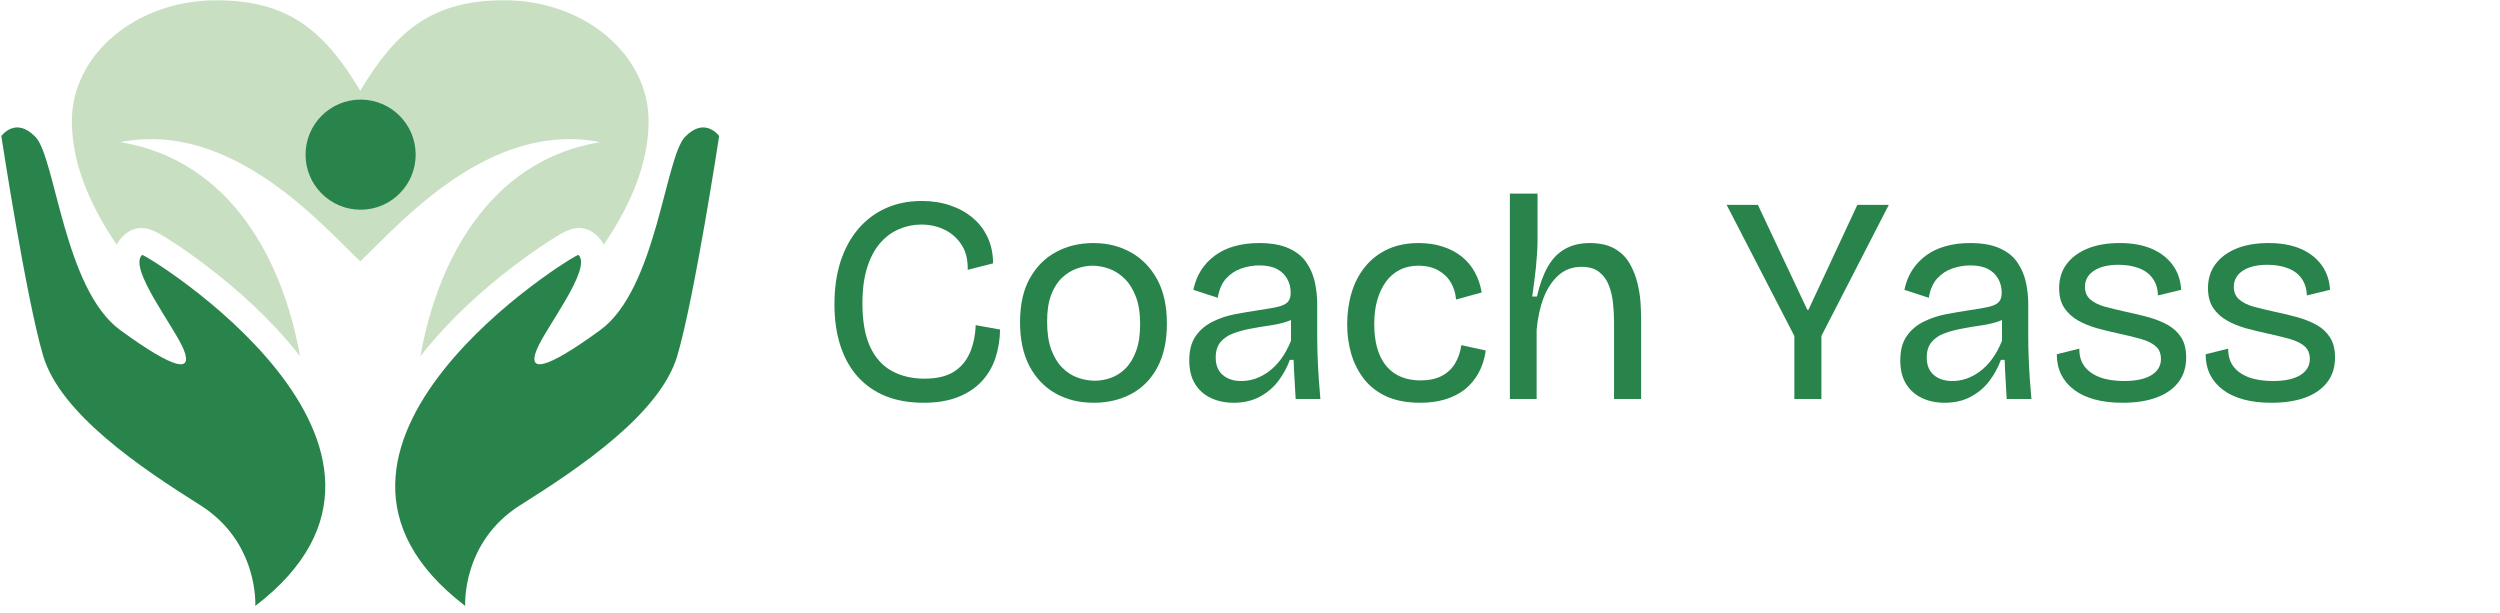
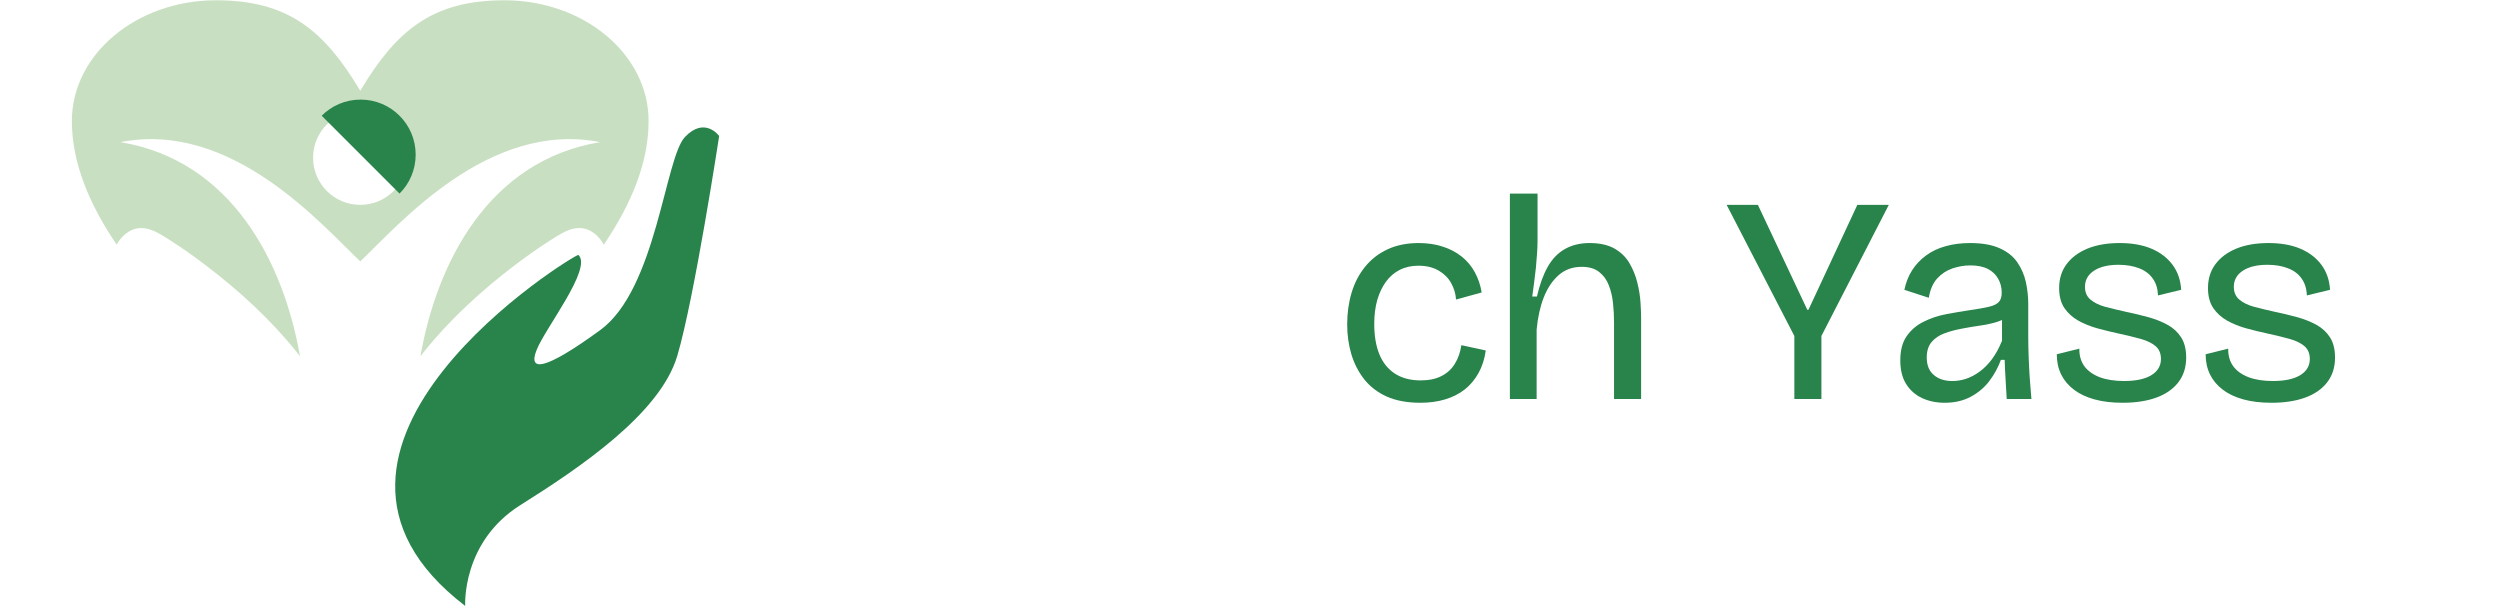
<svg xmlns="http://www.w3.org/2000/svg" width="510" zoomAndPan="magnify" viewBox="0 0 382.5 93.75" height="125" preserveAspectRatio="xMidYMid meet" version="1.2">
  <defs>
    <clipPath id="f2215b145e">
      <path d="M 60 19 L 110.16 19 L 110.16 92.754 L 60 92.754 Z M 60 19 " />
    </clipPath>
    <clipPath id="99d8f53806">
-       <path d="M 0.258 19 L 50 19 L 50 92.754 L 0.258 92.754 Z M 0.258 19 " />
-     </clipPath>
+       </clipPath>
    <clipPath id="ddbc6d299e">
      <path d="M 46.75 15.238 L 63.598 15.238 L 63.598 32.086 L 46.75 32.086 Z M 46.75 15.238 " />
    </clipPath>
    <clipPath id="fa86dceda7">
      <path d="M 55.172 15.238 C 50.52 15.238 46.75 19.008 46.75 23.66 C 46.75 28.312 50.52 32.086 55.172 32.086 C 59.824 32.086 63.598 28.312 63.598 23.66 C 63.598 19.008 59.824 15.238 55.172 15.238 Z M 55.172 15.238 " />
    </clipPath>
  </defs>
  <g id="04d1bdeefa">
    <path style=" stroke:none;fill-rule:evenodd;fill:#c8dfc2;fill-opacity:1;" d="M 55.121 16.914 C 59.105 16.914 62.332 20.145 62.332 24.129 C 62.332 28.113 59.105 31.344 55.121 31.344 C 51.137 31.344 47.898 28.113 47.898 24.129 C 47.898 20.145 51.137 16.914 55.121 16.914 M 55.121 13.887 C 60.629 4.656 66.148 0.043 77.172 0.043 C 89.355 0.043 99.234 8.316 99.234 18.504 C 99.234 24.812 96.66 31.125 92.379 37.438 C 92.113 36.934 91.758 36.457 91.289 36.016 C 89.504 34.355 87.578 34.773 85.898 35.73 C 85.312 36.059 84.754 36.41 84.191 36.77 C 82.355 37.945 80.562 39.215 78.82 40.531 C 73.738 44.387 68.824 48.871 64.844 53.852 C 64.668 54.07 64.5 54.289 64.328 54.508 C 66.836 40.195 74.754 24.559 91.816 21.746 C 74.742 18.383 60.996 34.422 55.121 39.992 C 49.234 34.426 35.488 18.383 18.414 21.746 C 35.477 24.555 43.395 40.199 45.902 54.512 C 45.742 54.289 45.57 54.074 45.387 53.855 C 41.406 48.871 36.492 44.387 31.398 40.531 C 29.672 39.215 27.887 37.945 26.039 36.77 C 25.48 36.41 24.918 36.059 24.332 35.73 C 22.652 34.777 20.727 34.359 18.941 36.016 C 18.473 36.457 18.117 36.93 17.852 37.434 C 13.57 31.125 10.996 24.812 10.996 18.504 C 11 8.316 20.879 0.043 33.062 0.043 C 44.086 0.043 49.605 4.656 55.121 13.887 Z M 55.121 13.887 " />
    <g clip-rule="nonzero" clip-path="url(#f2215b145e)">
      <path style=" stroke:none;fill-rule:evenodd;fill:#28844b;fill-opacity:1;" d="M 71.176 92.707 C 71.176 92.707 70.59 82.957 79.613 77.281 C 88.645 71.605 101.008 63.309 103.629 54.43 C 106.254 45.555 110.031 20.812 110.031 20.812 C 110.031 20.812 107.855 17.758 104.797 20.957 C 101.742 24.16 100.426 44.242 91.84 50.5 C 83.25 56.758 80.777 56.906 82.098 53.559 C 83.402 50.211 90.684 41.043 88.496 39.004 C 88.176 38.711 39.484 68.473 71.176 92.707 " />
    </g>
    <g clip-rule="nonzero" clip-path="url(#99d8f53806)">
      <path style=" stroke:none;fill-rule:evenodd;fill:#28844b;fill-opacity:1;" d="M 39.059 92.707 C 39.059 92.707 39.641 82.957 30.621 77.281 C 21.59 71.605 9.223 63.309 6.602 54.43 C 3.98 45.559 0.203 20.812 0.203 20.812 C 0.203 20.812 2.379 17.762 5.434 20.957 C 8.492 24.16 9.809 44.246 18.395 50.504 C 26.98 56.762 29.453 56.906 28.137 53.559 C 26.832 50.211 19.551 41.043 21.738 39.004 C 22.059 38.711 70.75 68.473 39.059 92.707 " />
    </g>
    <g clip-rule="nonzero" clip-path="url(#ddbc6d299e)">
      <g clip-rule="nonzero" clip-path="url(#fa86dceda7)">
-         <path style=" stroke:none;fill-rule:nonzero;fill:#28844b;fill-opacity:1;" d="M 46.75 15.238 L 63.598 15.238 L 63.598 32.086 L 46.75 32.086 Z M 46.75 15.238 " />
+         <path style=" stroke:none;fill-rule:nonzero;fill:#28844b;fill-opacity:1;" d="M 46.75 15.238 L 63.598 15.238 L 63.598 32.086 Z M 46.75 15.238 " />
      </g>
    </g>
    <g style="fill:#28844b;fill-opacity:1;">
      <g transform="translate(124.967, 61.045)">
-         <path style="stroke:none" d="M 16.344 0.578 C 14.176 0.578 12.254 0.242 10.578 -0.422 C 8.898 -1.098 7.473 -2.082 6.297 -3.375 C 5.129 -4.664 4.238 -6.25 3.625 -8.125 C 3.008 -10 2.703 -12.125 2.703 -14.5 C 2.703 -16.926 3.016 -19.109 3.641 -21.047 C 4.273 -22.984 5.176 -24.641 6.344 -26.016 C 7.52 -27.398 8.926 -28.457 10.562 -29.188 C 12.195 -29.926 14.035 -30.297 16.078 -30.297 C 17.66 -30.297 19.113 -30.066 20.438 -29.609 C 21.758 -29.16 22.906 -28.523 23.875 -27.703 C 24.852 -26.879 25.613 -25.879 26.156 -24.703 C 26.695 -23.535 26.969 -22.219 26.969 -20.75 L 23.094 -19.766 C 23.125 -21.328 22.805 -22.609 22.141 -23.609 C 21.484 -24.617 20.613 -25.383 19.531 -25.906 C 18.457 -26.426 17.273 -26.688 15.984 -26.688 C 14.805 -26.688 13.672 -26.453 12.578 -25.984 C 11.484 -25.523 10.516 -24.805 9.672 -23.828 C 8.836 -22.859 8.18 -21.613 7.703 -20.094 C 7.223 -18.582 6.984 -16.758 6.984 -14.625 C 6.984 -11.926 7.367 -9.727 8.141 -8.031 C 8.922 -6.332 10.031 -5.086 11.469 -4.297 C 12.914 -3.504 14.582 -3.109 16.469 -3.109 C 18.301 -3.109 19.77 -3.441 20.875 -4.109 C 21.988 -4.785 22.82 -5.738 23.375 -6.969 C 23.938 -8.207 24.25 -9.648 24.312 -11.297 L 28.047 -10.625 C 28.016 -9.062 27.773 -7.602 27.328 -6.25 C 26.879 -4.906 26.18 -3.723 25.234 -2.703 C 24.285 -1.68 23.078 -0.879 21.609 -0.297 C 20.141 0.285 18.383 0.578 16.344 0.578 Z M 16.344 0.578 " />
-       </g>
+         </g>
    </g>
    <g style="fill:#28844b;fill-opacity:1;">
      <g transform="translate(153.863, 61.045)">
-         <path style="stroke:none" d="M 13.5 0.578 C 11.281 0.578 9.32 0.098 7.625 -0.859 C 5.938 -1.816 4.609 -3.207 3.641 -5.031 C 2.68 -6.863 2.203 -9.102 2.203 -11.75 C 2.203 -14.445 2.703 -16.688 3.703 -18.469 C 4.711 -20.258 6.055 -21.602 7.734 -22.5 C 9.422 -23.406 11.316 -23.859 13.422 -23.859 C 15.547 -23.859 17.457 -23.383 19.156 -22.438 C 20.852 -21.488 22.195 -20.109 23.188 -18.297 C 24.176 -16.484 24.672 -14.238 24.672 -11.562 C 24.672 -8.863 24.18 -6.613 23.203 -4.812 C 22.234 -3.008 20.898 -1.66 19.203 -0.766 C 17.504 0.129 15.602 0.578 13.5 0.578 Z M 13.641 -2.797 C 14.453 -2.797 15.258 -2.938 16.062 -3.219 C 16.875 -3.5 17.617 -3.969 18.297 -4.625 C 18.973 -5.289 19.52 -6.176 19.938 -7.281 C 20.363 -8.395 20.578 -9.781 20.578 -11.438 C 20.578 -13.113 20.359 -14.52 19.922 -15.656 C 19.484 -16.801 18.91 -17.719 18.203 -18.406 C 17.504 -19.102 16.719 -19.609 15.844 -19.922 C 14.977 -20.234 14.125 -20.391 13.281 -20.391 C 12.5 -20.391 11.703 -20.242 10.891 -19.953 C 10.078 -19.672 9.328 -19.207 8.641 -18.562 C 7.953 -17.914 7.395 -17.047 6.969 -15.953 C 6.551 -14.859 6.344 -13.488 6.344 -11.844 C 6.344 -10.156 6.551 -8.734 6.969 -7.578 C 7.395 -6.43 7.957 -5.504 8.656 -4.797 C 9.363 -4.086 10.148 -3.578 11.016 -3.266 C 11.891 -2.953 12.766 -2.797 13.641 -2.797 Z M 13.641 -2.797 " />
-       </g>
+         </g>
    </g>
    <g style="fill:#28844b;fill-opacity:1;">
      <g transform="translate(179.879, 61.045)">
-         <path style="stroke:none" d="M 8.875 0.578 C 7.582 0.578 6.426 0.336 5.406 -0.141 C 4.383 -0.617 3.57 -1.336 2.969 -2.297 C 2.375 -3.254 2.078 -4.453 2.078 -5.891 C 2.078 -7.453 2.406 -8.695 3.062 -9.625 C 3.719 -10.562 4.57 -11.289 5.625 -11.812 C 6.676 -12.344 7.82 -12.727 9.062 -12.969 C 10.312 -13.207 11.535 -13.414 12.734 -13.594 C 13.961 -13.77 14.93 -13.941 15.641 -14.109 C 16.348 -14.273 16.848 -14.516 17.141 -14.828 C 17.441 -15.148 17.594 -15.625 17.594 -16.25 C 17.594 -17.062 17.41 -17.781 17.047 -18.406 C 16.691 -19.039 16.172 -19.535 15.484 -19.891 C 14.797 -20.254 13.895 -20.438 12.781 -20.438 C 11.883 -20.438 10.984 -20.285 10.078 -19.984 C 9.18 -19.68 8.398 -19.172 7.734 -18.453 C 7.078 -17.734 6.645 -16.742 6.438 -15.484 L 2.703 -16.703 C 2.941 -17.836 3.336 -18.836 3.891 -19.703 C 4.453 -20.578 5.16 -21.328 6.016 -21.953 C 6.867 -22.586 7.863 -23.062 9 -23.375 C 10.145 -23.695 11.391 -23.859 12.734 -23.859 C 14.598 -23.859 16.113 -23.594 17.281 -23.062 C 18.457 -22.539 19.359 -21.82 19.984 -20.906 C 20.617 -19.988 21.055 -18.973 21.297 -17.859 C 21.535 -16.754 21.656 -15.633 21.656 -14.5 L 21.656 -9.5 C 21.656 -8.539 21.676 -7.508 21.719 -6.406 C 21.758 -5.312 21.816 -4.207 21.891 -3.094 C 21.973 -1.988 22.055 -0.957 22.141 0 L 18.359 0 C 18.305 -0.988 18.25 -1.977 18.188 -2.969 C 18.125 -3.957 18.078 -4.961 18.047 -5.984 L 17.469 -5.984 C 17.039 -4.816 16.453 -3.738 15.703 -2.75 C 14.953 -1.758 14.004 -0.957 12.859 -0.344 C 11.723 0.27 10.395 0.578 8.875 0.578 Z M 10.031 -2.75 C 10.727 -2.75 11.422 -2.859 12.109 -3.078 C 12.797 -3.305 13.484 -3.664 14.172 -4.156 C 14.867 -4.656 15.508 -5.297 16.094 -6.078 C 16.676 -6.859 17.191 -7.801 17.641 -8.906 L 17.641 -13.094 L 18.859 -12.922 C 18.379 -12.441 17.738 -12.07 16.938 -11.812 C 16.145 -11.562 15.27 -11.367 14.312 -11.234 C 13.352 -11.098 12.395 -10.938 11.438 -10.75 C 10.477 -10.57 9.598 -10.332 8.797 -10.031 C 8.004 -9.738 7.359 -9.297 6.859 -8.703 C 6.367 -8.117 6.125 -7.332 6.125 -6.344 C 6.125 -5.176 6.484 -4.285 7.203 -3.672 C 7.922 -3.055 8.863 -2.75 10.031 -2.75 Z M 10.031 -2.75 " />
-       </g>
+         </g>
    </g>
    <g style="fill:#28844b;fill-opacity:1;">
      <g transform="translate(203.869, 61.045)">
        <path style="stroke:none" d="M 13.453 0.578 C 11.441 0.578 9.723 0.258 8.297 -0.375 C 6.879 -1.02 5.727 -1.906 4.844 -3.031 C 3.957 -4.164 3.301 -5.453 2.875 -6.891 C 2.457 -8.328 2.25 -9.828 2.25 -11.391 C 2.25 -13.129 2.473 -14.75 2.922 -16.25 C 3.367 -17.75 4.051 -19.066 4.969 -20.203 C 5.883 -21.348 7.031 -22.242 8.406 -22.891 C 9.789 -23.535 11.383 -23.859 13.188 -23.859 C 14.539 -23.859 15.77 -23.676 16.875 -23.312 C 17.988 -22.957 18.957 -22.445 19.781 -21.781 C 20.602 -21.125 21.27 -20.328 21.781 -19.391 C 22.289 -18.461 22.641 -17.43 22.828 -16.297 L 18.906 -15.219 C 18.844 -16.113 18.594 -16.953 18.156 -17.734 C 17.727 -18.516 17.094 -19.148 16.25 -19.641 C 15.406 -20.141 14.367 -20.391 13.141 -20.391 C 12.066 -20.391 11.113 -20.176 10.281 -19.75 C 9.457 -19.332 8.758 -18.734 8.188 -17.953 C 7.625 -17.18 7.18 -16.254 6.859 -15.172 C 6.547 -14.086 6.391 -12.859 6.391 -11.484 C 6.391 -9.68 6.648 -8.133 7.172 -6.844 C 7.703 -5.551 8.5 -4.562 9.562 -3.875 C 10.625 -3.188 11.938 -2.844 13.5 -2.844 C 14.758 -2.844 15.82 -3.066 16.688 -3.516 C 17.562 -3.961 18.242 -4.594 18.734 -5.406 C 19.234 -6.219 19.562 -7.16 19.719 -8.234 L 23.453 -7.422 C 23.273 -6.129 22.906 -4.977 22.344 -3.969 C 21.789 -2.969 21.086 -2.129 20.234 -1.453 C 19.379 -0.785 18.379 -0.281 17.234 0.062 C 16.098 0.406 14.836 0.578 13.453 0.578 Z M 13.453 0.578 " />
      </g>
    </g>
    <g style="fill:#28844b;fill-opacity:1;">
      <g transform="translate(227.589, 61.045)">
        <path style="stroke:none" d="M 3.422 0 L 3.422 -31.422 L 7.656 -31.422 L 7.656 -24.266 C 7.656 -23.629 7.629 -22.957 7.578 -22.25 C 7.535 -21.551 7.477 -20.832 7.406 -20.094 C 7.332 -19.363 7.242 -18.629 7.141 -17.891 C 7.035 -17.16 6.938 -16.422 6.844 -15.672 L 7.562 -15.672 C 7.977 -17.492 8.531 -19.016 9.219 -20.234 C 9.914 -21.453 10.797 -22.359 11.859 -22.953 C 12.922 -23.555 14.176 -23.859 15.625 -23.859 C 17.188 -23.859 18.461 -23.57 19.453 -23 C 20.441 -22.426 21.203 -21.676 21.734 -20.75 C 22.273 -19.82 22.672 -18.836 22.922 -17.797 C 23.18 -16.766 23.344 -15.77 23.406 -14.812 C 23.469 -13.852 23.5 -13.039 23.5 -12.375 L 23.5 0 L 19.359 0 L 19.359 -11.703 C 19.359 -12.691 19.305 -13.68 19.203 -14.672 C 19.098 -15.66 18.883 -16.566 18.562 -17.391 C 18.25 -18.223 17.758 -18.898 17.094 -19.422 C 16.438 -19.953 15.539 -20.219 14.406 -20.219 C 13.02 -20.219 11.848 -19.797 10.891 -18.953 C 9.93 -18.109 9.172 -16.973 8.609 -15.547 C 8.055 -14.129 7.691 -12.488 7.516 -10.625 L 7.516 0 Z M 3.422 0 " />
      </g>
    </g>
    <g style="fill:#28844b;fill-opacity:1;">
      <g transform="translate(253.245, 61.045)">
-         <path style="stroke:none" d="" />
-       </g>
+         </g>
    </g>
    <g style="fill:#28844b;fill-opacity:1;">
      <g transform="translate(263.597, 61.045)">
        <path style="stroke:none" d="M 10.938 0 L 10.938 -9.641 L 0.578 -29.703 L 5.359 -29.703 L 12.922 -13.641 L 13.094 -13.641 L 20.578 -29.703 L 25.391 -29.703 L 15.078 -9.641 L 15.078 0 Z M 10.938 0 " />
      </g>
    </g>
    <g style="fill:#28844b;fill-opacity:1;">
      <g transform="translate(288.667, 61.045)">
        <path style="stroke:none" d="M 8.875 0.578 C 7.582 0.578 6.426 0.336 5.406 -0.141 C 4.383 -0.617 3.57 -1.336 2.969 -2.297 C 2.375 -3.254 2.078 -4.453 2.078 -5.891 C 2.078 -7.453 2.406 -8.695 3.062 -9.625 C 3.719 -10.562 4.57 -11.289 5.625 -11.812 C 6.676 -12.344 7.82 -12.727 9.062 -12.969 C 10.312 -13.207 11.535 -13.414 12.734 -13.594 C 13.961 -13.77 14.93 -13.941 15.641 -14.109 C 16.348 -14.273 16.848 -14.516 17.141 -14.828 C 17.441 -15.148 17.594 -15.625 17.594 -16.25 C 17.594 -17.062 17.41 -17.781 17.047 -18.406 C 16.691 -19.039 16.172 -19.535 15.484 -19.891 C 14.797 -20.254 13.895 -20.438 12.781 -20.438 C 11.883 -20.438 10.984 -20.285 10.078 -19.984 C 9.18 -19.68 8.398 -19.172 7.734 -18.453 C 7.078 -17.734 6.645 -16.742 6.438 -15.484 L 2.703 -16.703 C 2.941 -17.836 3.336 -18.836 3.891 -19.703 C 4.453 -20.578 5.16 -21.328 6.016 -21.953 C 6.867 -22.586 7.863 -23.062 9 -23.375 C 10.145 -23.695 11.391 -23.859 12.734 -23.859 C 14.598 -23.859 16.113 -23.594 17.281 -23.062 C 18.457 -22.539 19.359 -21.82 19.984 -20.906 C 20.617 -19.988 21.055 -18.973 21.297 -17.859 C 21.535 -16.754 21.656 -15.633 21.656 -14.5 L 21.656 -9.5 C 21.656 -8.539 21.676 -7.508 21.719 -6.406 C 21.758 -5.312 21.816 -4.207 21.891 -3.094 C 21.973 -1.988 22.055 -0.957 22.141 0 L 18.359 0 C 18.305 -0.988 18.25 -1.977 18.188 -2.969 C 18.125 -3.957 18.078 -4.961 18.047 -5.984 L 17.469 -5.984 C 17.039 -4.816 16.453 -3.738 15.703 -2.75 C 14.953 -1.758 14.004 -0.957 12.859 -0.344 C 11.723 0.27 10.395 0.578 8.875 0.578 Z M 10.031 -2.75 C 10.727 -2.75 11.422 -2.859 12.109 -3.078 C 12.797 -3.305 13.484 -3.664 14.172 -4.156 C 14.867 -4.656 15.508 -5.297 16.094 -6.078 C 16.676 -6.859 17.191 -7.801 17.641 -8.906 L 17.641 -13.094 L 18.859 -12.922 C 18.379 -12.441 17.738 -12.07 16.938 -11.812 C 16.145 -11.562 15.27 -11.367 14.312 -11.234 C 13.352 -11.098 12.395 -10.938 11.438 -10.75 C 10.477 -10.57 9.598 -10.332 8.797 -10.031 C 8.004 -9.738 7.359 -9.297 6.859 -8.703 C 6.367 -8.117 6.125 -7.332 6.125 -6.344 C 6.125 -5.176 6.484 -4.285 7.203 -3.672 C 7.922 -3.055 8.863 -2.75 10.031 -2.75 Z M 10.031 -2.75 " />
      </g>
    </g>
    <g style="fill:#28844b;fill-opacity:1;">
      <g transform="translate(312.657, 61.045)">
        <path style="stroke:none" d="M 12.109 0.578 C 10.484 0.578 9.047 0.406 7.797 0.062 C 6.555 -0.281 5.508 -0.773 4.656 -1.422 C 3.801 -2.066 3.148 -2.844 2.703 -3.75 C 2.254 -4.664 2.031 -5.695 2.031 -6.844 L 5.484 -7.703 C 5.461 -6.648 5.719 -5.754 6.25 -5.016 C 6.789 -4.285 7.578 -3.723 8.609 -3.328 C 9.648 -2.941 10.891 -2.75 12.328 -2.75 C 14.129 -2.75 15.52 -3.047 16.5 -3.641 C 17.477 -4.242 17.969 -5.07 17.969 -6.125 C 17.969 -6.957 17.695 -7.609 17.156 -8.078 C 16.613 -8.547 15.859 -8.914 14.891 -9.188 C 13.93 -9.457 12.82 -9.727 11.562 -10 C 10.457 -10.238 9.363 -10.504 8.281 -10.797 C 7.195 -11.098 6.211 -11.492 5.328 -11.984 C 4.441 -12.484 3.727 -13.129 3.188 -13.922 C 2.656 -14.723 2.391 -15.738 2.391 -16.969 C 2.391 -18.383 2.766 -19.598 3.516 -20.609 C 4.266 -21.629 5.328 -22.426 6.703 -23 C 8.086 -23.57 9.738 -23.859 11.656 -23.859 C 13.551 -23.859 15.18 -23.566 16.547 -22.984 C 17.91 -22.398 18.984 -21.57 19.766 -20.5 C 20.547 -19.438 20.977 -18.172 21.062 -16.703 L 17.516 -15.844 C 17.484 -16.863 17.219 -17.723 16.719 -18.422 C 16.227 -19.129 15.531 -19.656 14.625 -20 C 13.727 -20.352 12.68 -20.531 11.484 -20.531 C 9.891 -20.531 8.633 -20.227 7.719 -19.625 C 6.801 -19.02 6.344 -18.195 6.344 -17.156 C 6.344 -16.344 6.617 -15.695 7.172 -15.219 C 7.734 -14.738 8.484 -14.367 9.422 -14.109 C 10.367 -13.859 11.445 -13.598 12.656 -13.328 C 13.82 -13.086 14.953 -12.816 16.047 -12.516 C 17.141 -12.211 18.117 -11.82 18.984 -11.344 C 19.859 -10.863 20.551 -10.223 21.062 -9.422 C 21.57 -8.629 21.828 -7.602 21.828 -6.344 C 21.828 -4.844 21.422 -3.57 20.609 -2.531 C 19.805 -1.5 18.68 -0.723 17.234 -0.203 C 15.797 0.316 14.086 0.578 12.109 0.578 Z M 12.109 0.578 " />
      </g>
    </g>
    <g style="fill:#28844b;fill-opacity:1;">
      <g transform="translate(335.432, 61.045)">
        <path style="stroke:none" d="M 12.109 0.578 C 10.484 0.578 9.047 0.406 7.797 0.062 C 6.555 -0.281 5.508 -0.773 4.656 -1.422 C 3.801 -2.066 3.148 -2.844 2.703 -3.75 C 2.254 -4.664 2.031 -5.695 2.031 -6.844 L 5.484 -7.703 C 5.461 -6.648 5.719 -5.754 6.25 -5.016 C 6.789 -4.285 7.578 -3.723 8.609 -3.328 C 9.648 -2.941 10.891 -2.75 12.328 -2.75 C 14.129 -2.75 15.52 -3.047 16.5 -3.641 C 17.477 -4.242 17.969 -5.07 17.969 -6.125 C 17.969 -6.957 17.695 -7.609 17.156 -8.078 C 16.613 -8.547 15.859 -8.914 14.891 -9.188 C 13.93 -9.457 12.82 -9.727 11.562 -10 C 10.457 -10.238 9.363 -10.504 8.281 -10.797 C 7.195 -11.098 6.211 -11.492 5.328 -11.984 C 4.441 -12.484 3.727 -13.129 3.188 -13.922 C 2.656 -14.723 2.391 -15.738 2.391 -16.969 C 2.391 -18.383 2.766 -19.598 3.516 -20.609 C 4.266 -21.629 5.328 -22.426 6.703 -23 C 8.086 -23.57 9.738 -23.859 11.656 -23.859 C 13.551 -23.859 15.18 -23.566 16.547 -22.984 C 17.91 -22.398 18.984 -21.57 19.766 -20.5 C 20.547 -19.438 20.977 -18.172 21.062 -16.703 L 17.516 -15.844 C 17.484 -16.863 17.219 -17.723 16.719 -18.422 C 16.227 -19.129 15.531 -19.656 14.625 -20 C 13.727 -20.352 12.68 -20.531 11.484 -20.531 C 9.891 -20.531 8.633 -20.227 7.719 -19.625 C 6.801 -19.02 6.344 -18.195 6.344 -17.156 C 6.344 -16.344 6.617 -15.695 7.172 -15.219 C 7.734 -14.738 8.484 -14.367 9.422 -14.109 C 10.367 -13.859 11.445 -13.598 12.656 -13.328 C 13.82 -13.086 14.953 -12.816 16.047 -12.516 C 17.141 -12.211 18.117 -11.82 18.984 -11.344 C 19.859 -10.863 20.551 -10.223 21.062 -9.422 C 21.57 -8.629 21.828 -7.602 21.828 -6.344 C 21.828 -4.844 21.422 -3.57 20.609 -2.531 C 19.805 -1.5 18.68 -0.723 17.234 -0.203 C 15.797 0.316 14.086 0.578 12.109 0.578 Z M 12.109 0.578 " />
      </g>
    </g>
  </g>
</svg>